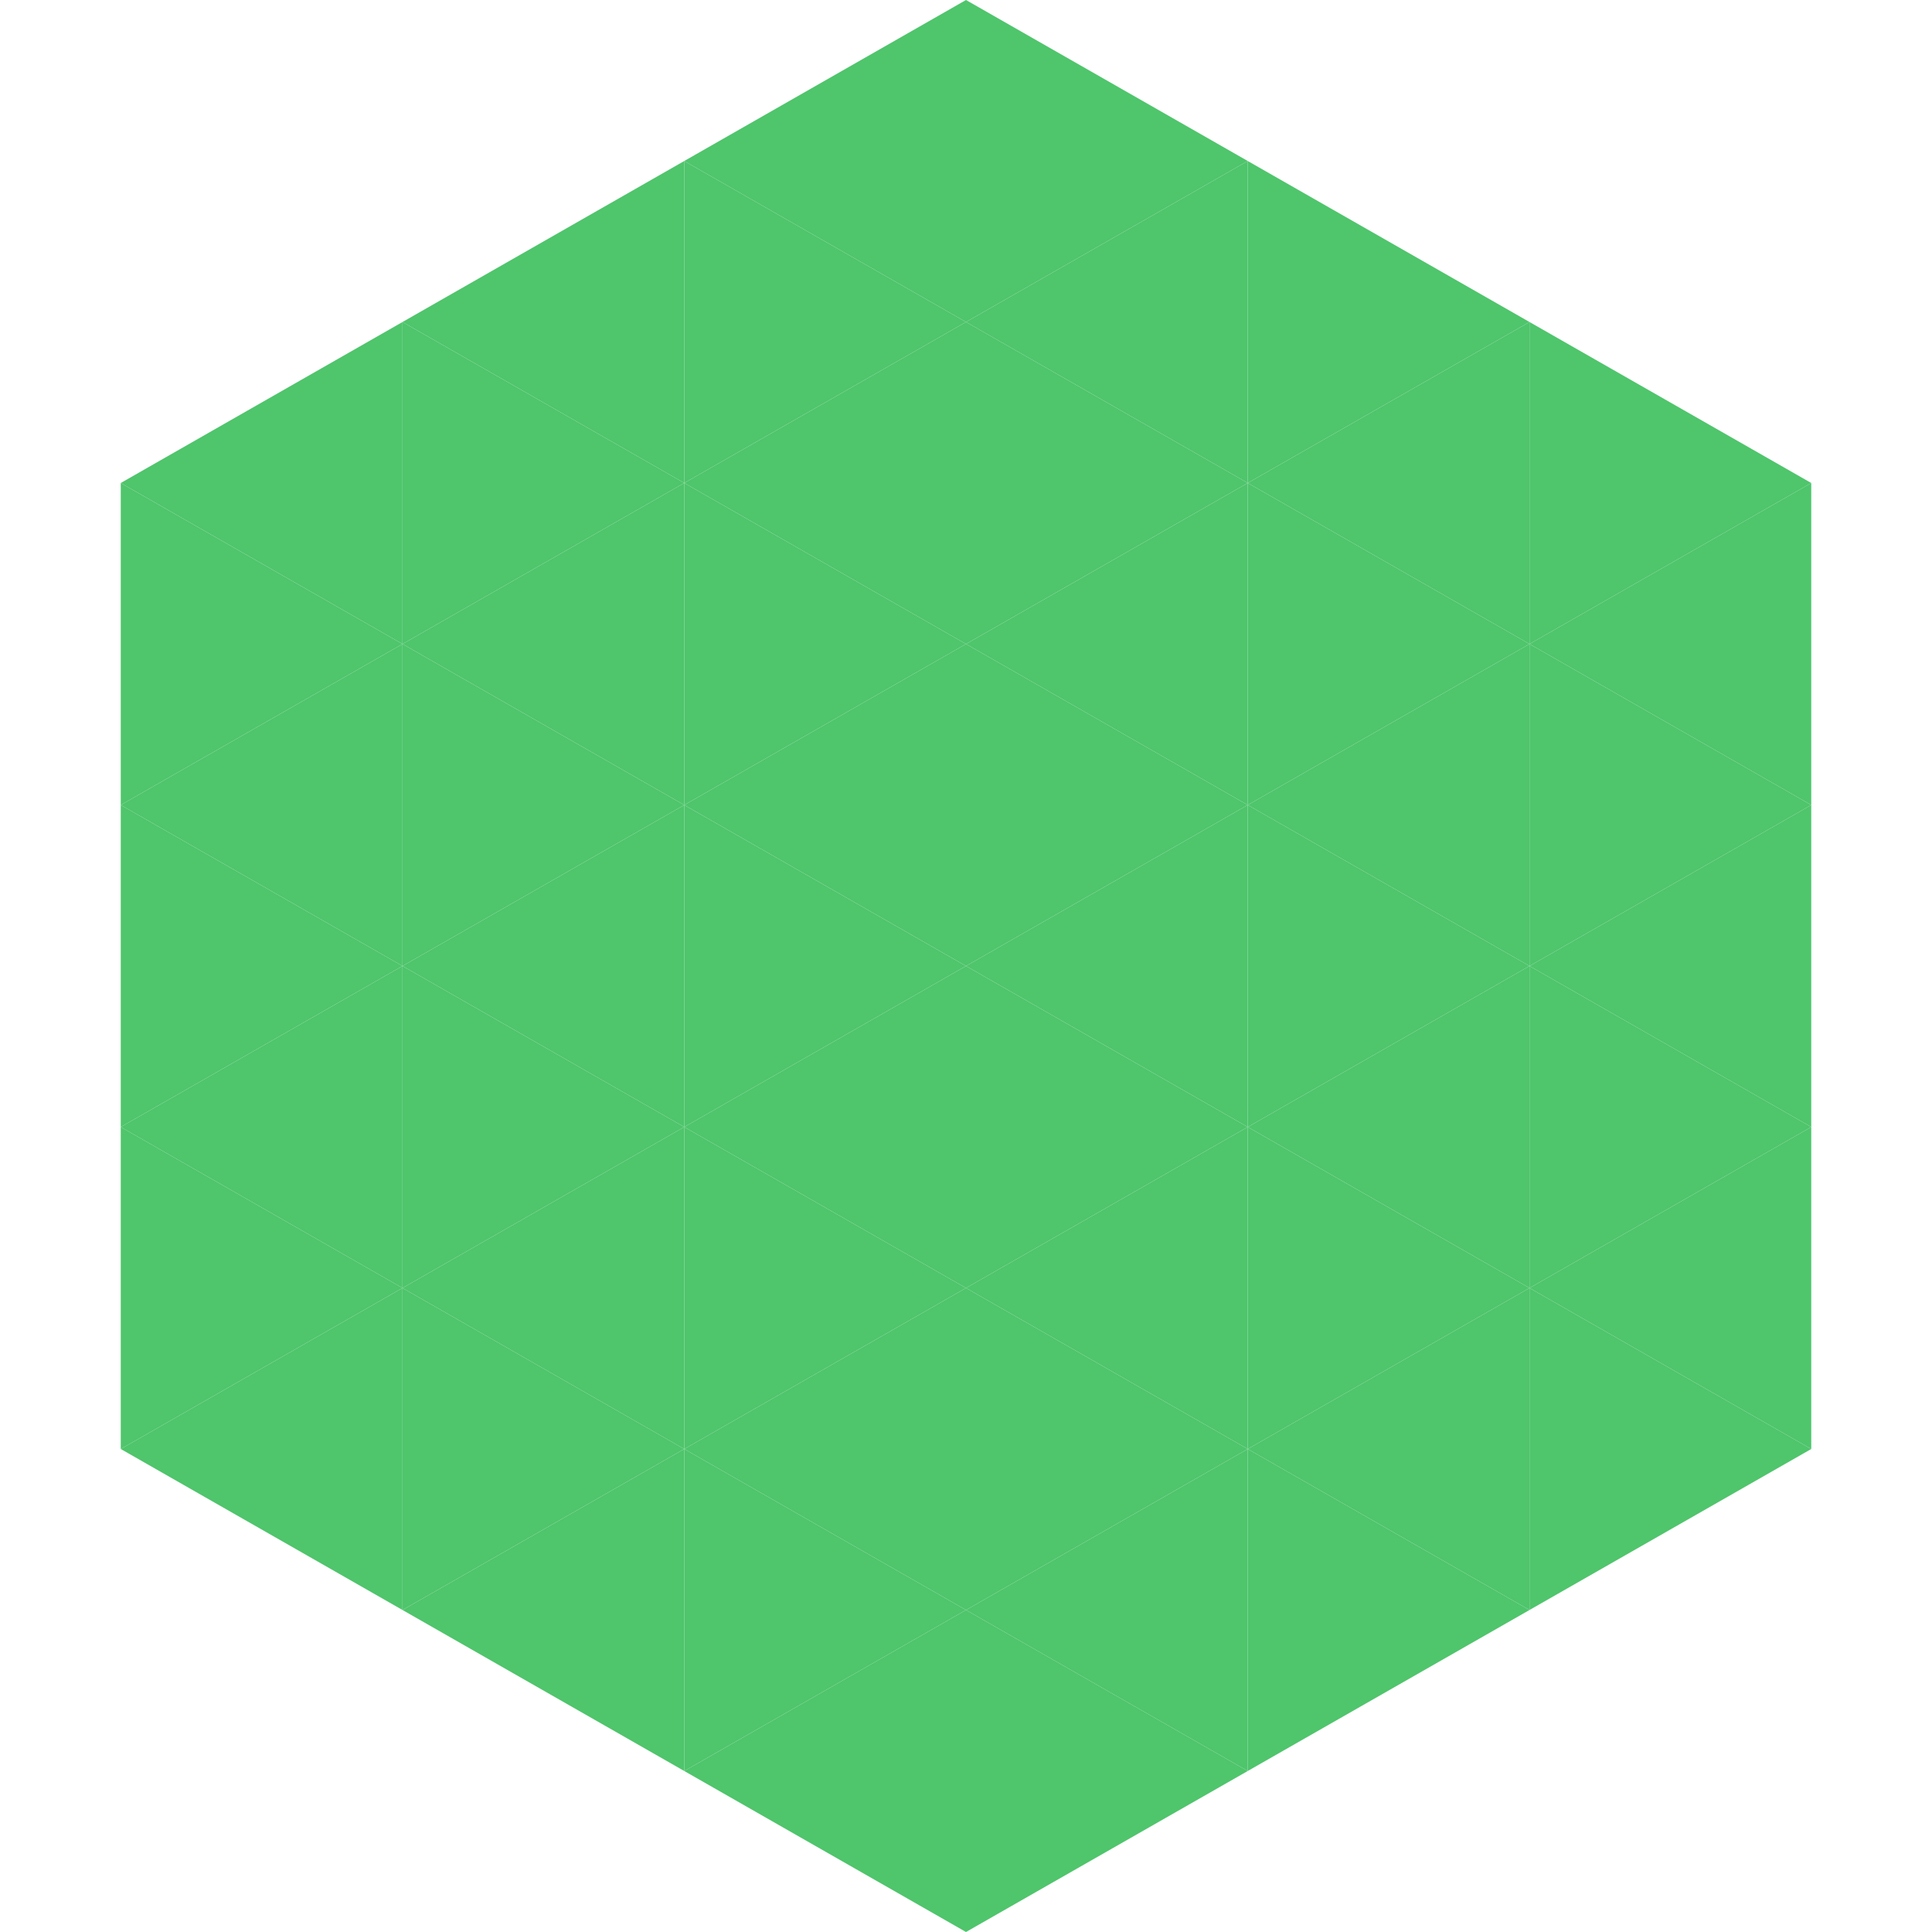
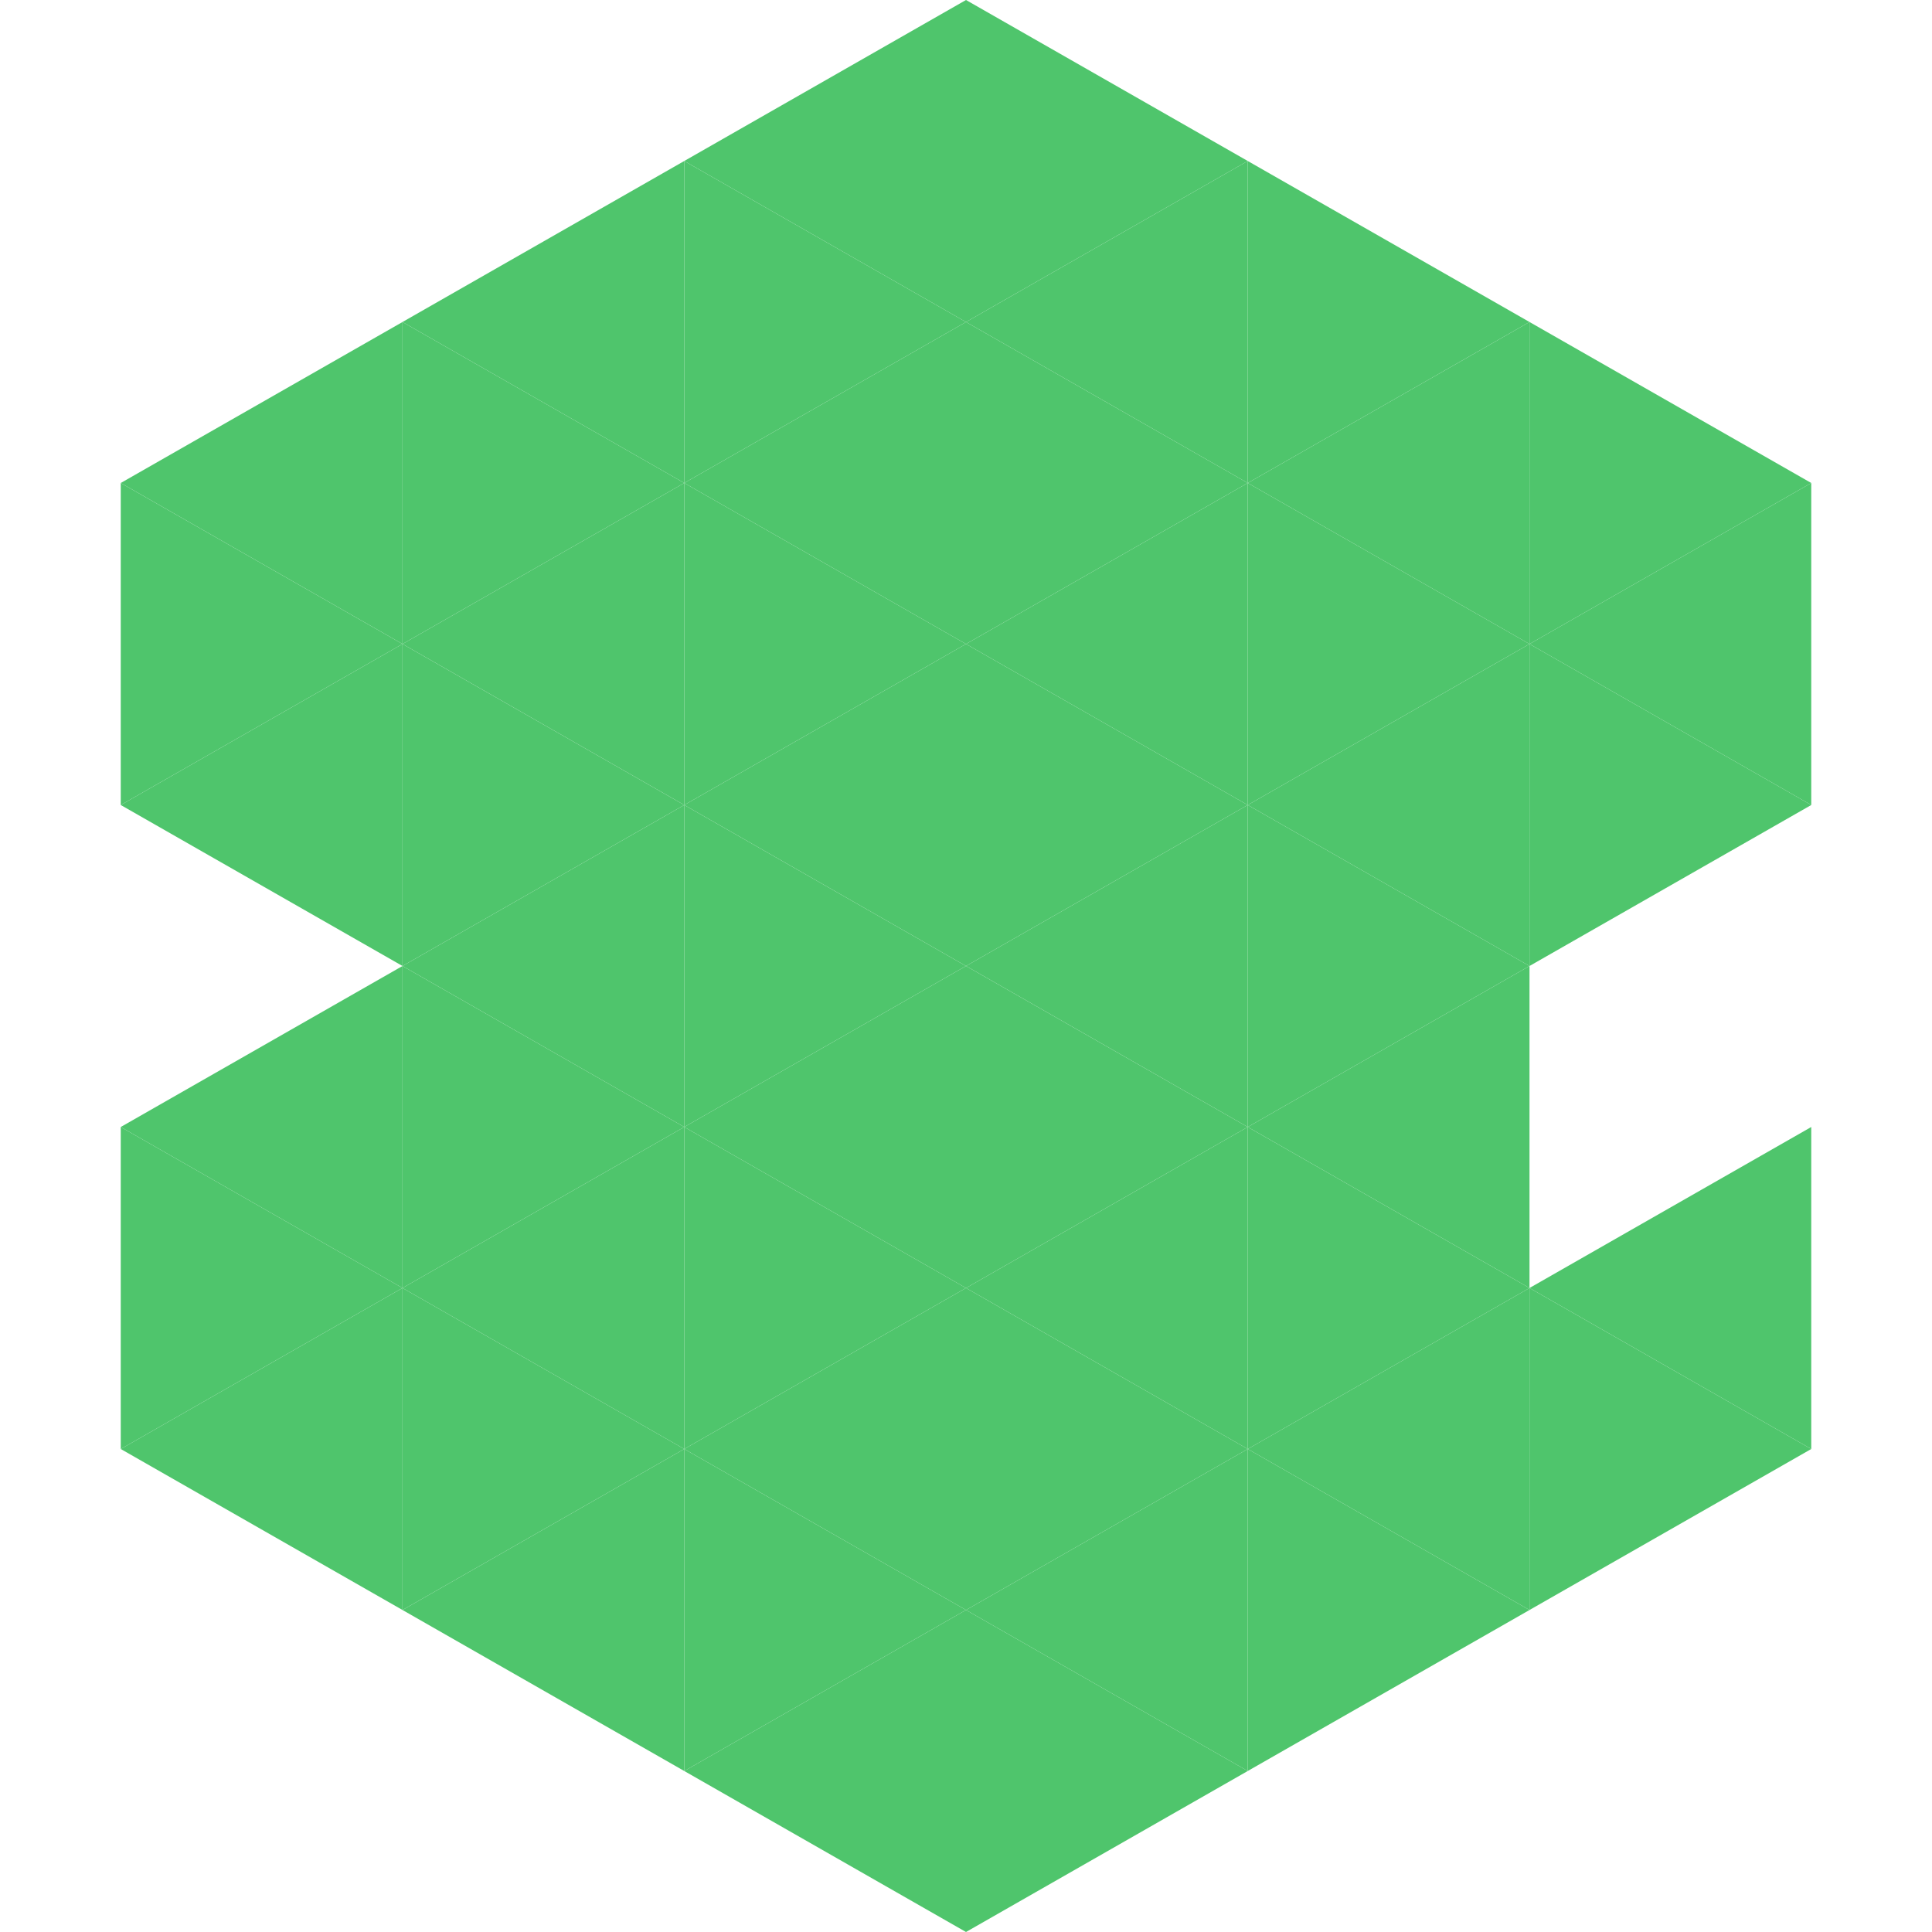
<svg xmlns="http://www.w3.org/2000/svg" width="240" height="240">
  <polygon points="50,40 15,60 50,80" style="fill:rgb(79,197,108)" />
  <polygon points="190,40 225,60 190,80" style="fill:rgb(79,197,108)" />
  <polygon points="15,60 50,80 15,100" style="fill:rgb(79,197,108)" />
  <polygon points="225,60 190,80 225,100" style="fill:rgb(79,197,108)" />
  <polygon points="50,80 15,100 50,120" style="fill:rgb(79,197,108)" />
  <polygon points="190,80 225,100 190,120" style="fill:rgb(79,197,108)" />
-   <polygon points="15,100 50,120 15,140" style="fill:rgb(79,197,108)" />
-   <polygon points="225,100 190,120 225,140" style="fill:rgb(79,197,108)" />
  <polygon points="50,120 15,140 50,160" style="fill:rgb(79,197,108)" />
-   <polygon points="190,120 225,140 190,160" style="fill:rgb(79,197,108)" />
  <polygon points="15,140 50,160 15,180" style="fill:rgb(79,197,108)" />
  <polygon points="225,140 190,160 225,180" style="fill:rgb(79,197,108)" />
  <polygon points="50,160 15,180 50,200" style="fill:rgb(79,197,108)" />
  <polygon points="190,160 225,180 190,200" style="fill:rgb(79,197,108)" />
  <polygon points="15,180 50,200 15,220" style="fill:rgb(255,255,255); fill-opacity:0" />
  <polygon points="225,180 190,200 225,220" style="fill:rgb(255,255,255); fill-opacity:0" />
  <polygon points="50,0 85,20 50,40" style="fill:rgb(255,255,255); fill-opacity:0" />
-   <polygon points="190,0 155,20 190,40" style="fill:rgb(255,255,255); fill-opacity:0" />
  <polygon points="85,20 50,40 85,60" style="fill:rgb(79,197,108)" />
  <polygon points="155,20 190,40 155,60" style="fill:rgb(79,197,108)" />
  <polygon points="50,40 85,60 50,80" style="fill:rgb(79,197,108)" />
  <polygon points="190,40 155,60 190,80" style="fill:rgb(79,197,108)" />
  <polygon points="85,60 50,80 85,100" style="fill:rgb(79,197,108)" />
  <polygon points="155,60 190,80 155,100" style="fill:rgb(79,197,108)" />
  <polygon points="50,80 85,100 50,120" style="fill:rgb(79,197,108)" />
  <polygon points="190,80 155,100 190,120" style="fill:rgb(79,197,108)" />
  <polygon points="85,100 50,120 85,140" style="fill:rgb(79,197,108)" />
  <polygon points="155,100 190,120 155,140" style="fill:rgb(79,197,108)" />
  <polygon points="50,120 85,140 50,160" style="fill:rgb(79,197,108)" />
  <polygon points="190,120 155,140 190,160" style="fill:rgb(79,197,108)" />
  <polygon points="85,140 50,160 85,180" style="fill:rgb(79,197,108)" />
  <polygon points="155,140 190,160 155,180" style="fill:rgb(79,197,108)" />
  <polygon points="50,160 85,180 50,200" style="fill:rgb(79,197,108)" />
  <polygon points="190,160 155,180 190,200" style="fill:rgb(79,197,108)" />
  <polygon points="85,180 50,200 85,220" style="fill:rgb(79,197,108)" />
  <polygon points="155,180 190,200 155,220" style="fill:rgb(79,197,108)" />
  <polygon points="120,0 85,20 120,40" style="fill:rgb(79,197,108)" />
  <polygon points="120,0 155,20 120,40" style="fill:rgb(79,197,108)" />
  <polygon points="85,20 120,40 85,60" style="fill:rgb(79,197,108)" />
  <polygon points="155,20 120,40 155,60" style="fill:rgb(79,197,108)" />
  <polygon points="120,40 85,60 120,80" style="fill:rgb(79,197,108)" />
  <polygon points="120,40 155,60 120,80" style="fill:rgb(79,197,108)" />
  <polygon points="85,60 120,80 85,100" style="fill:rgb(79,197,108)" />
  <polygon points="155,60 120,80 155,100" style="fill:rgb(79,197,108)" />
  <polygon points="120,80 85,100 120,120" style="fill:rgb(79,197,108)" />
  <polygon points="120,80 155,100 120,120" style="fill:rgb(79,197,108)" />
  <polygon points="85,100 120,120 85,140" style="fill:rgb(79,197,108)" />
  <polygon points="155,100 120,120 155,140" style="fill:rgb(79,197,108)" />
  <polygon points="120,120 85,140 120,160" style="fill:rgb(79,197,108)" />
  <polygon points="120,120 155,140 120,160" style="fill:rgb(79,197,108)" />
  <polygon points="85,140 120,160 85,180" style="fill:rgb(79,197,108)" />
  <polygon points="155,140 120,160 155,180" style="fill:rgb(79,197,108)" />
  <polygon points="120,160 85,180 120,200" style="fill:rgb(79,197,108)" />
  <polygon points="120,160 155,180 120,200" style="fill:rgb(79,197,108)" />
  <polygon points="85,180 120,200 85,220" style="fill:rgb(79,197,108)" />
  <polygon points="155,180 120,200 155,220" style="fill:rgb(79,197,108)" />
  <polygon points="120,200 85,220 120,240" style="fill:rgb(79,197,108)" />
  <polygon points="120,200 155,220 120,240" style="fill:rgb(79,197,108)" />
  <polygon points="85,220 120,240 85,260" style="fill:rgb(255,255,255); fill-opacity:0" />
  <polygon points="155,220 120,240 155,260" style="fill:rgb(255,255,255); fill-opacity:0" />
</svg>